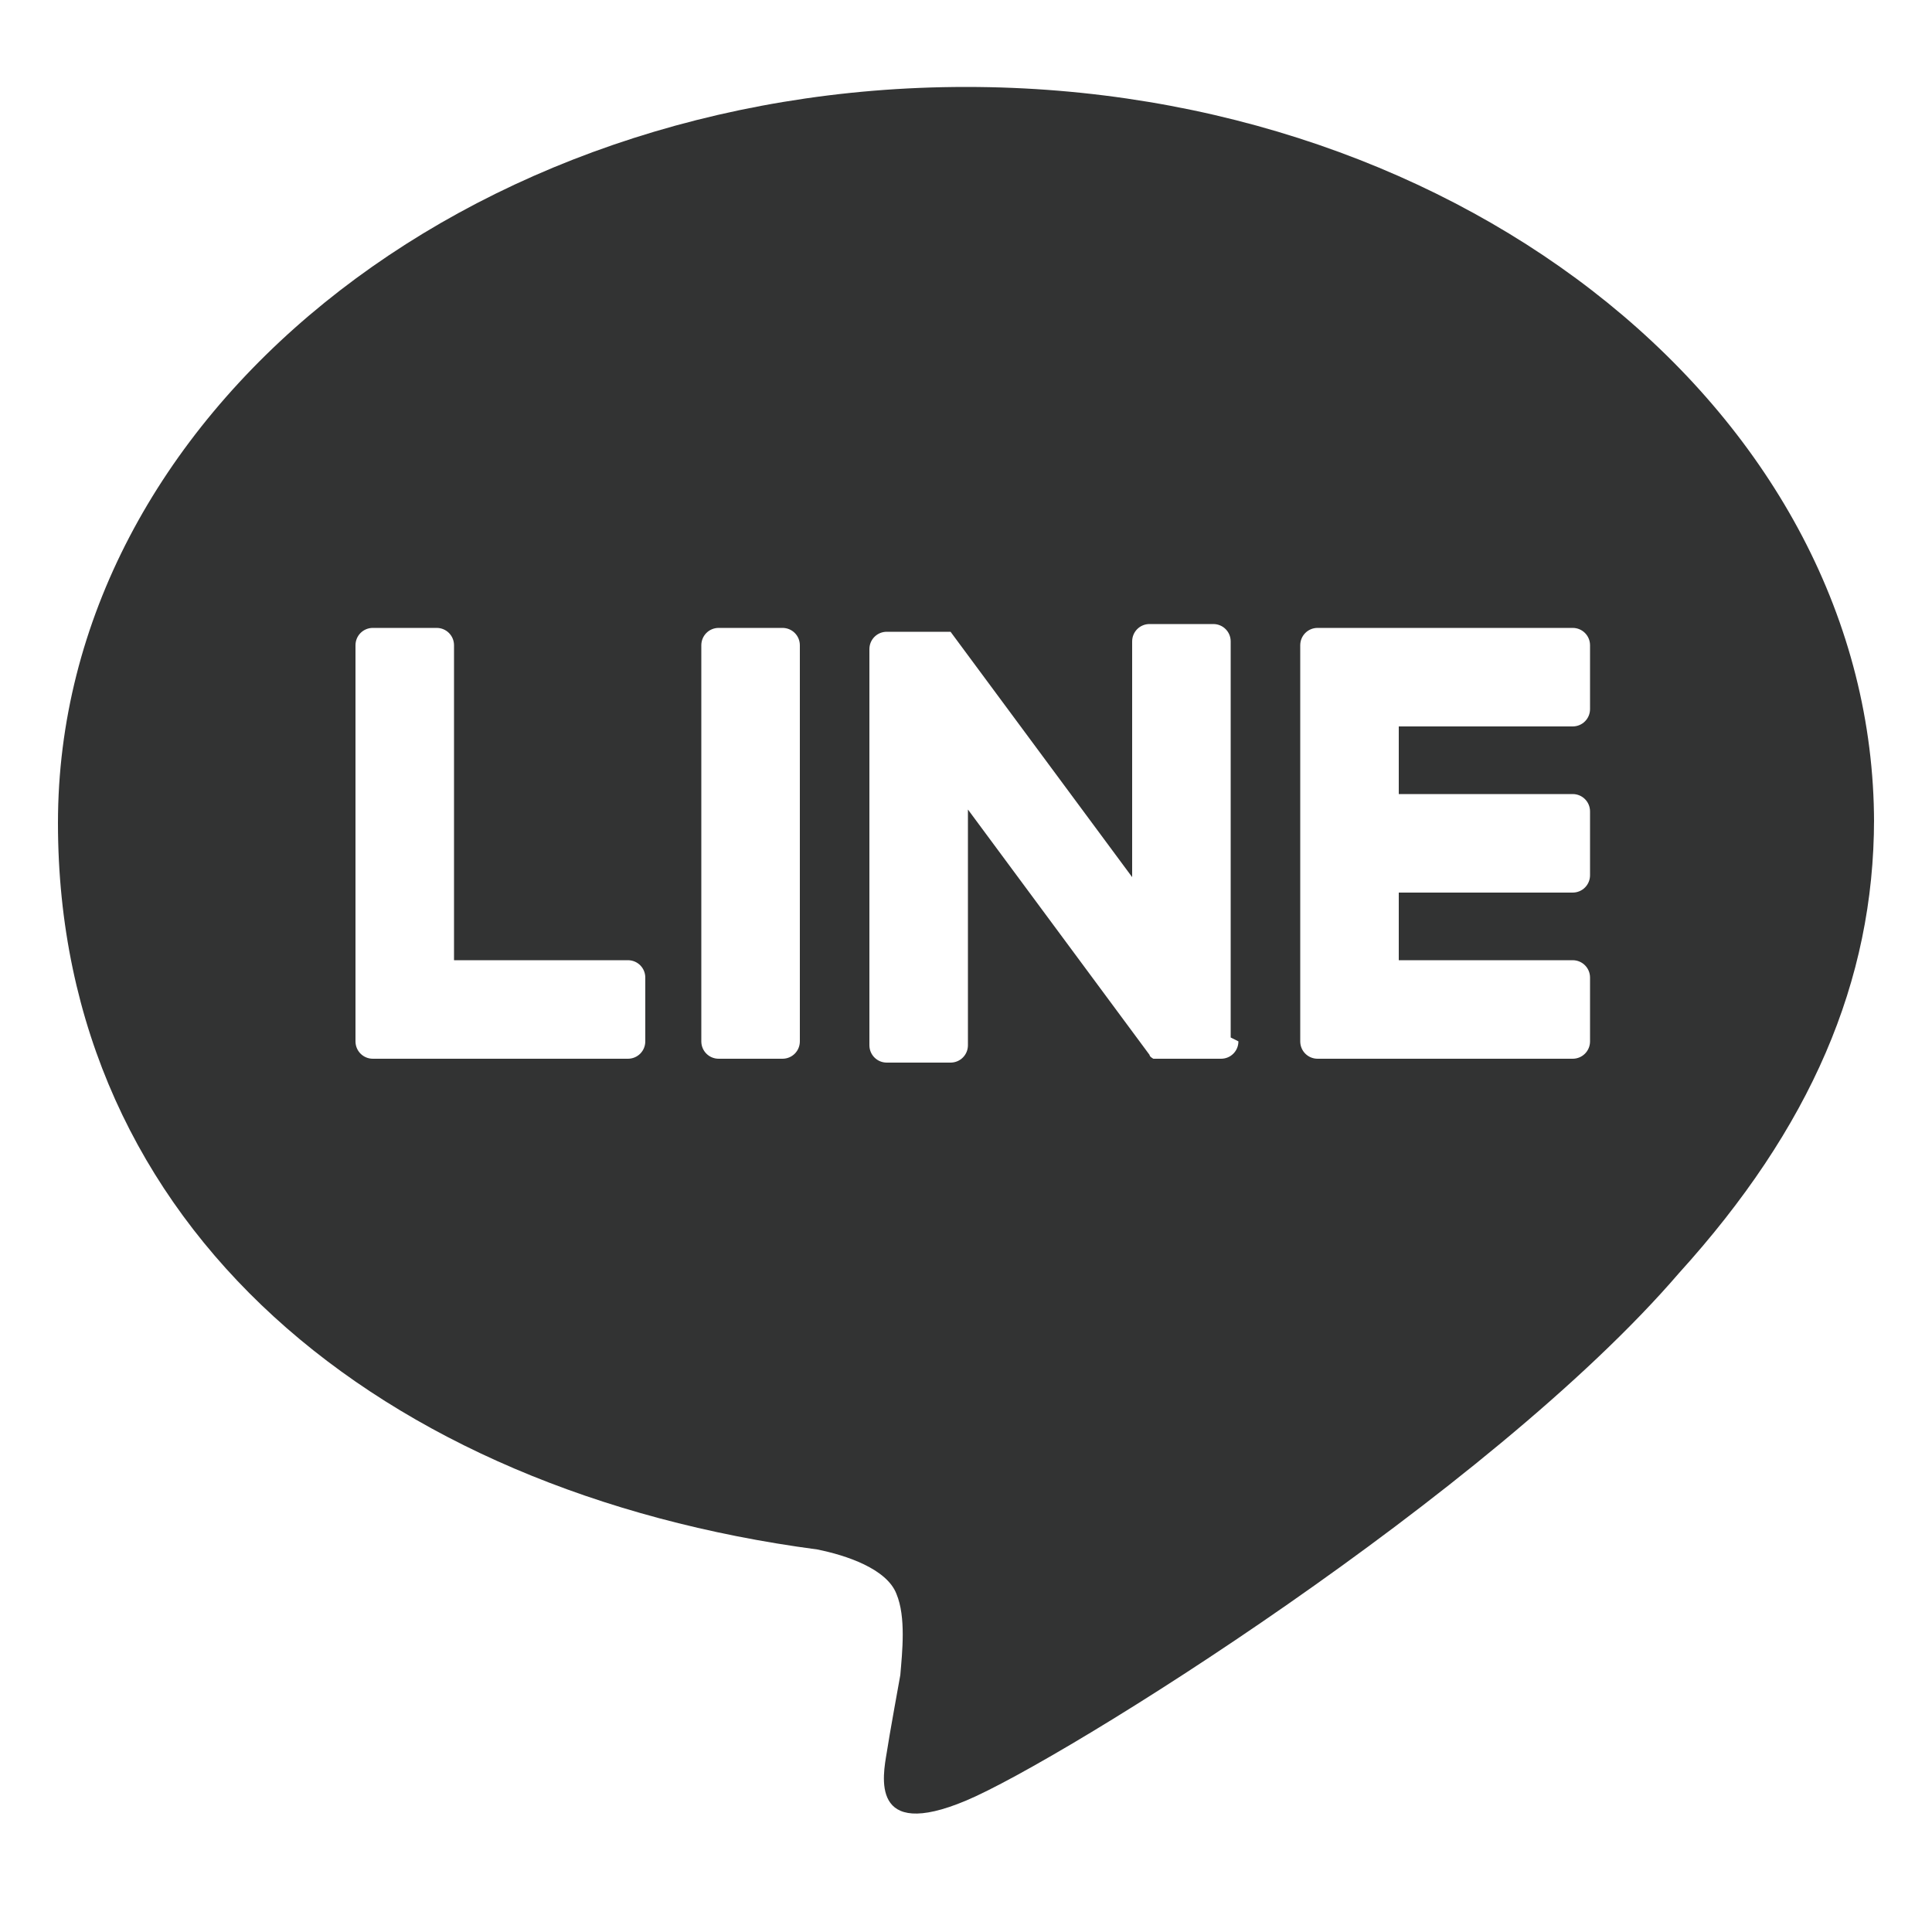
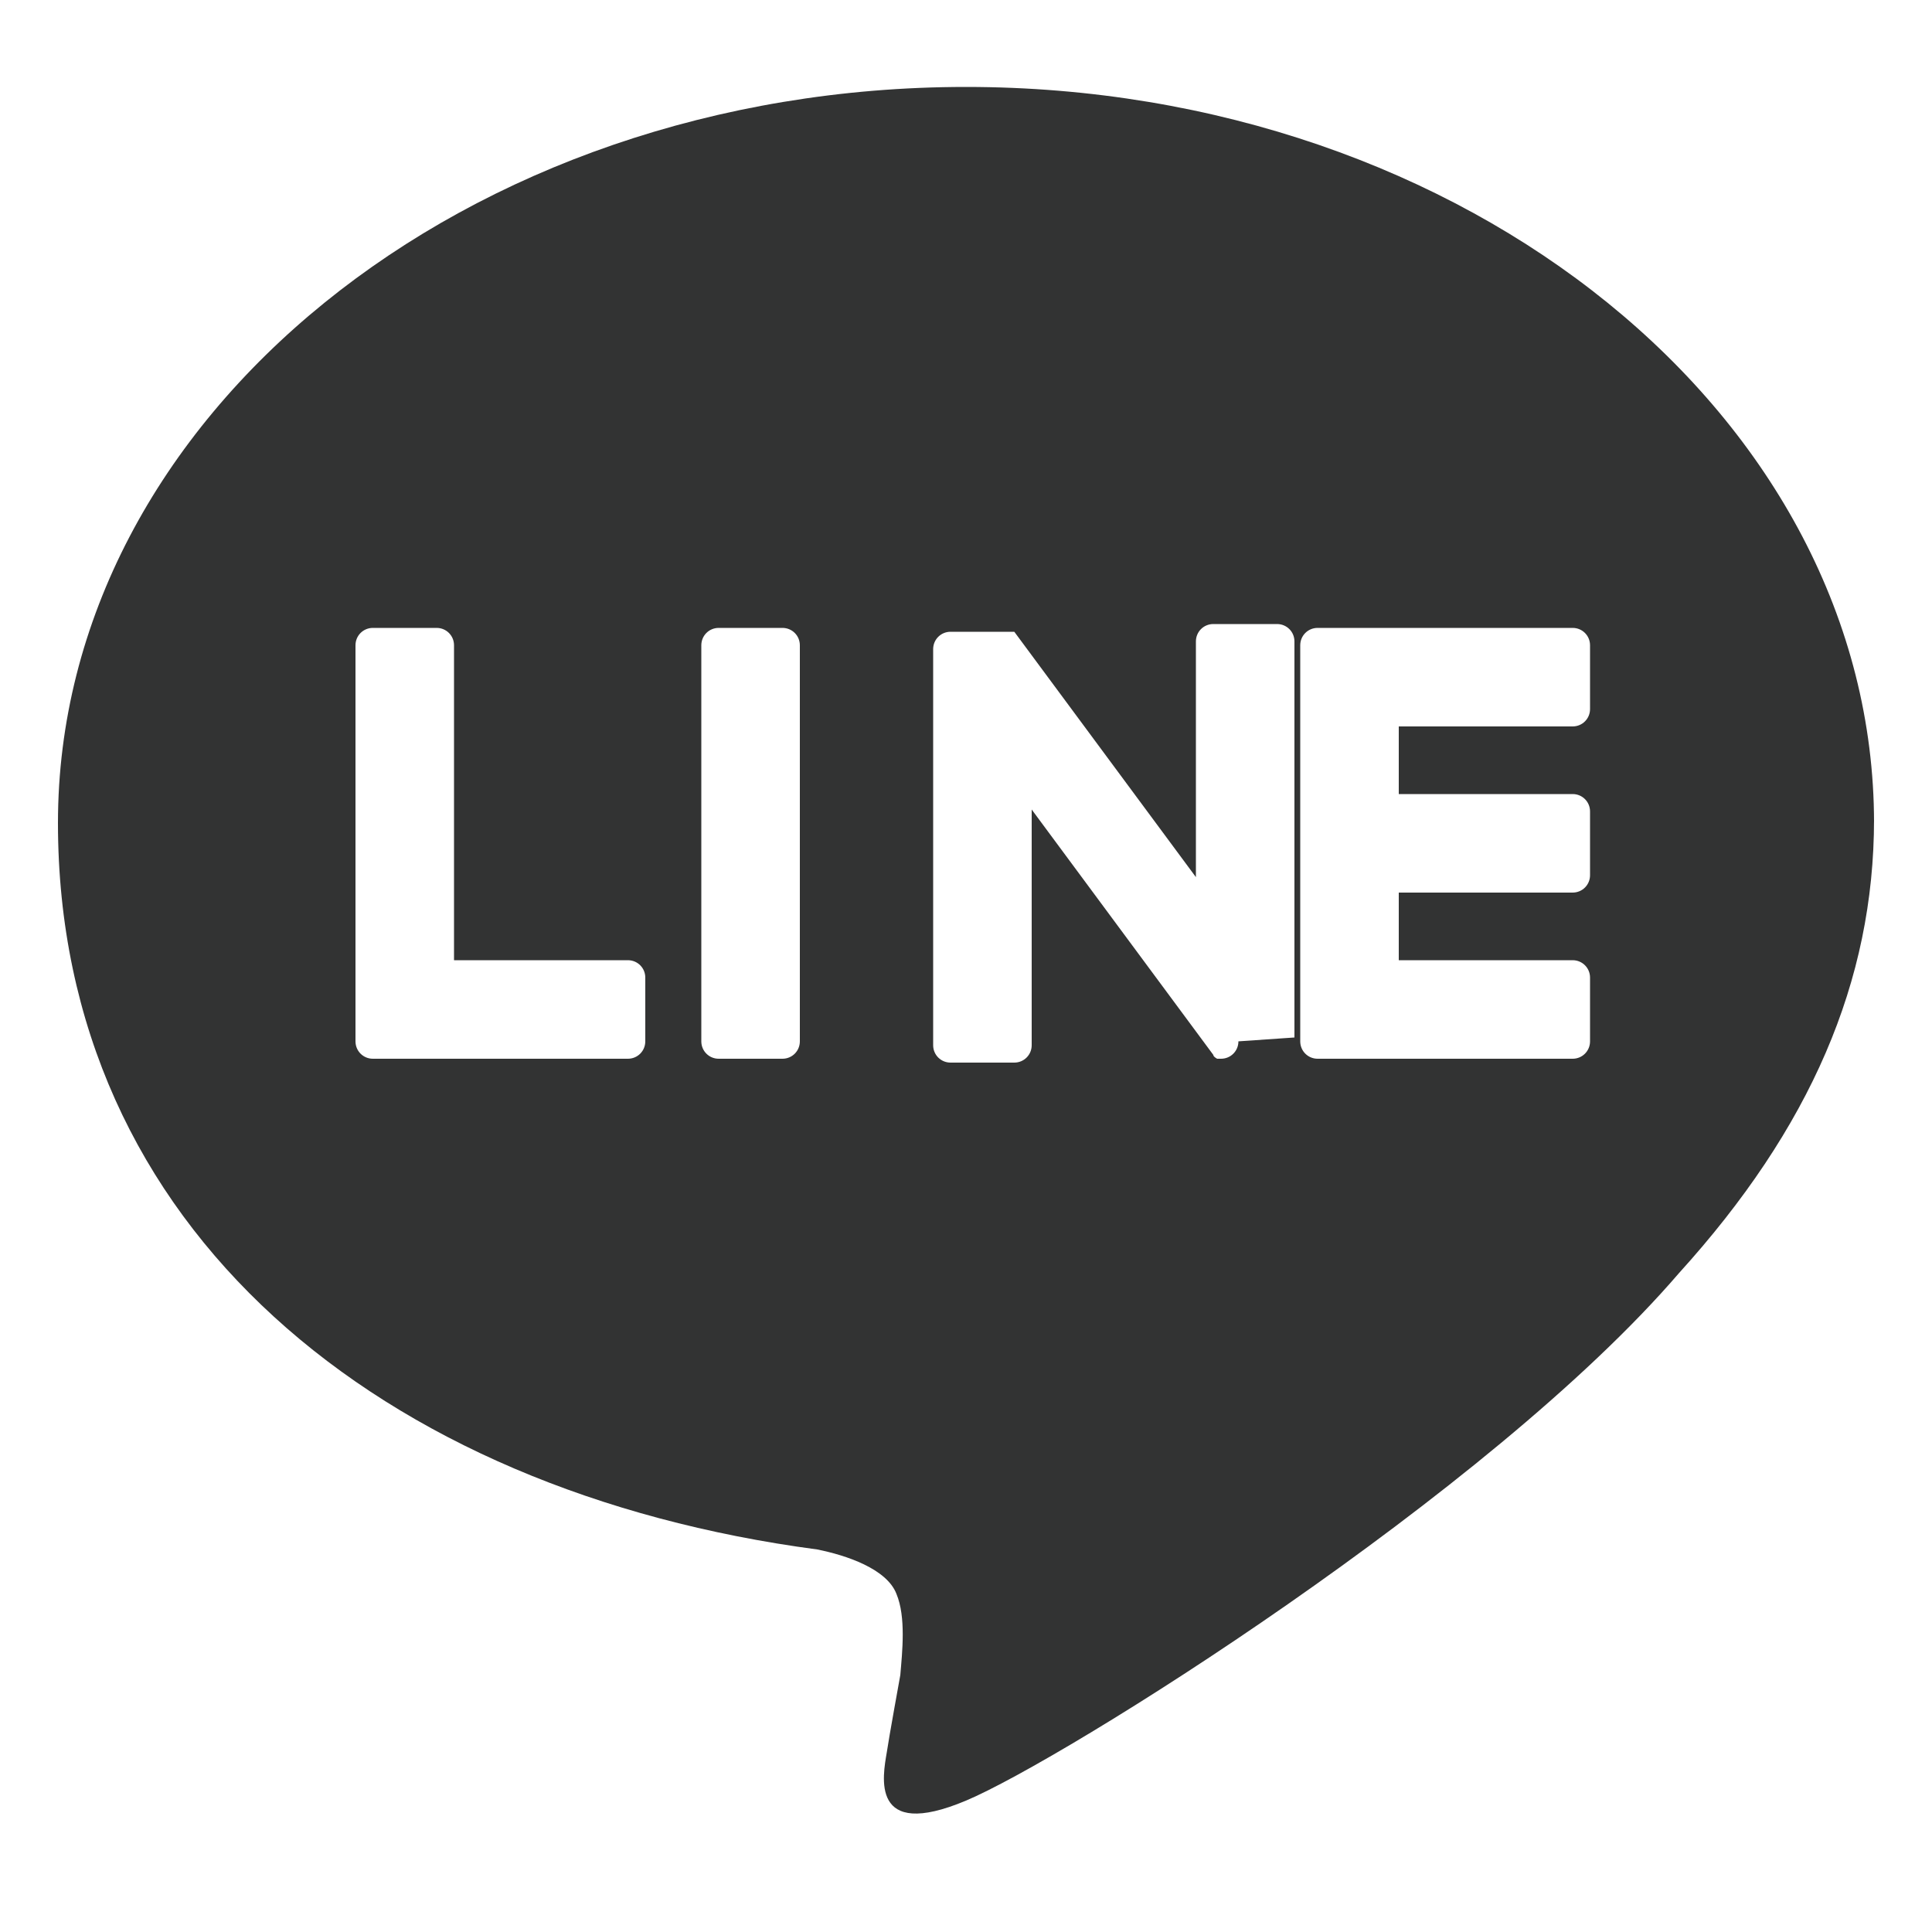
<svg xmlns="http://www.w3.org/2000/svg" id="_レイヤー_1" data-name="レイヤー_1" version="1.1" viewBox="0 0 100 100">
  <defs>
    <style>
      .st0 {
        fill: #323333;
      }
    </style>
  </defs>
-   <path class="st0" d="M97,42.6c0-21-21.1-38.1-47-38.1S3,21.6,3,42.6s16.7,34.6,39.3,37.6c1.5.3,3.6,1,4.1,2.3.5,1.2.3,3,.2,4.2,0,0-.6,3.3-.7,4-.2,1.2-.9,4.6,4.1,2.5,5-2.1,27.1-15.9,36.9-27.3h0c6.8-7.5,10.1-15.1,10.1-23.5ZM33.4,53.9c0,.5-.4.9-.9.9h-13.2c-.5,0-.9-.4-.9-.9h0v-20.5c0-.5.4-.9.9-.9h3.3c.5,0,.9.4.9.9v16.3h9c.5,0,.9.4.9.9v3.3ZM41.4,53.9c0,.5-.4.9-.9.9h-3.3c-.5,0-.9-.4-.9-.9v-20.5c0-.5.4-.9.9-.9h3.3c.5,0,.9.4.9.9v20.5ZM64.1,53.9c0,.5-.4.9-.9.9h-3.3c0,0-.2,0-.2,0,0,0,0,0,0,0,0,0,0,0,0,0,0,0,0,0,0,0,0,0,0,0,0,0,0,0,0,0,0,0,0,0,0,0,0,0,0,0,0,0,0,0,0,0,0,0,0,0,0,0-.2-.1-.2-.2l-9.4-12.7v12.2c0,.5-.4.9-.9.9h-3.3c-.5,0-.9-.4-.9-.9v-20.5c0-.5.4-.9.9-.9h3.3s0,0,0,0c0,0,0,0,0,0,0,0,0,0,0,0,0,0,0,0,0,0,0,0,0,0,0,0,0,0,0,0,0,0,0,0,0,0,0,0,0,0,0,0,0,0,0,0,0,0,0,0,0,0,0,0,0,0,0,0,0,0,0,0,0,0,0,0,0,0,0,0,0,0,0,0,0,0,0,0,0,0,0,0,0,0,0,0,0,0,0,0,0,0,0,0,0,0,0,0,0,0,0,0,0,0,0,0,0,0,0,0l9.4,12.7v-12.2c0-.5.4-.9.9-.9h3.3c.5,0,.9.4.9.9v20.5ZM82.3,36.7c0,.5-.4.9-.9.9h-9v3.5h9c.5,0,.9.4.9.9v3.3c0,.5-.4.9-.9.9h-9v3.5h9c.5,0,.9.4.9.9v3.3c0,.5-.4.9-.9.9h-13.2c-.5,0-.9-.4-.9-.9h0v-20.5h0c0-.5.4-.9.9-.9h13.2c.5,0,.9.4.9.9v3.3Z" />
+   <path class="st0" d="M97,42.6c0-21-21.1-38.1-47-38.1S3,21.6,3,42.6s16.7,34.6,39.3,37.6c1.5.3,3.6,1,4.1,2.3.5,1.2.3,3,.2,4.2,0,0-.6,3.3-.7,4-.2,1.2-.9,4.6,4.1,2.5,5-2.1,27.1-15.9,36.9-27.3h0c6.8-7.5,10.1-15.1,10.1-23.5ZM33.4,53.9c0,.5-.4.9-.9.9h-13.2c-.5,0-.9-.4-.9-.9h0v-20.5c0-.5.4-.9.9-.9h3.3c.5,0,.9.4.9.9v16.3h9c.5,0,.9.4.9.9v3.3ZM41.4,53.9c0,.5-.4.9-.9.9h-3.3c-.5,0-.9-.4-.9-.9v-20.5c0-.5.4-.9.9-.9h3.3c.5,0,.9.4.9.9v20.5ZM64.1,53.9c0,.5-.4.9-.9.9c0,0-.2,0-.2,0,0,0,0,0,0,0,0,0,0,0,0,0,0,0,0,0,0,0,0,0,0,0,0,0,0,0,0,0,0,0,0,0,0,0,0,0,0,0,0,0,0,0,0,0,0,0,0,0,0,0-.2-.1-.2-.2l-9.4-12.7v12.2c0,.5-.4.9-.9.9h-3.3c-.5,0-.9-.4-.9-.9v-20.5c0-.5.4-.9.9-.9h3.3s0,0,0,0c0,0,0,0,0,0,0,0,0,0,0,0,0,0,0,0,0,0,0,0,0,0,0,0,0,0,0,0,0,0,0,0,0,0,0,0,0,0,0,0,0,0,0,0,0,0,0,0,0,0,0,0,0,0,0,0,0,0,0,0,0,0,0,0,0,0,0,0,0,0,0,0,0,0,0,0,0,0,0,0,0,0,0,0,0,0,0,0,0,0,0,0,0,0,0,0,0,0,0,0,0,0,0,0,0,0,0,0l9.4,12.7v-12.2c0-.5.4-.9.9-.9h3.3c.5,0,.9.4.9.9v20.5ZM82.3,36.7c0,.5-.4.9-.9.9h-9v3.5h9c.5,0,.9.4.9.9v3.3c0,.5-.4.9-.9.9h-9v3.5h9c.5,0,.9.4.9.9v3.3c0,.5-.4.9-.9.9h-13.2c-.5,0-.9-.4-.9-.9h0v-20.5h0c0-.5.4-.9.9-.9h13.2c.5,0,.9.4.9.9v3.3Z" />
</svg>